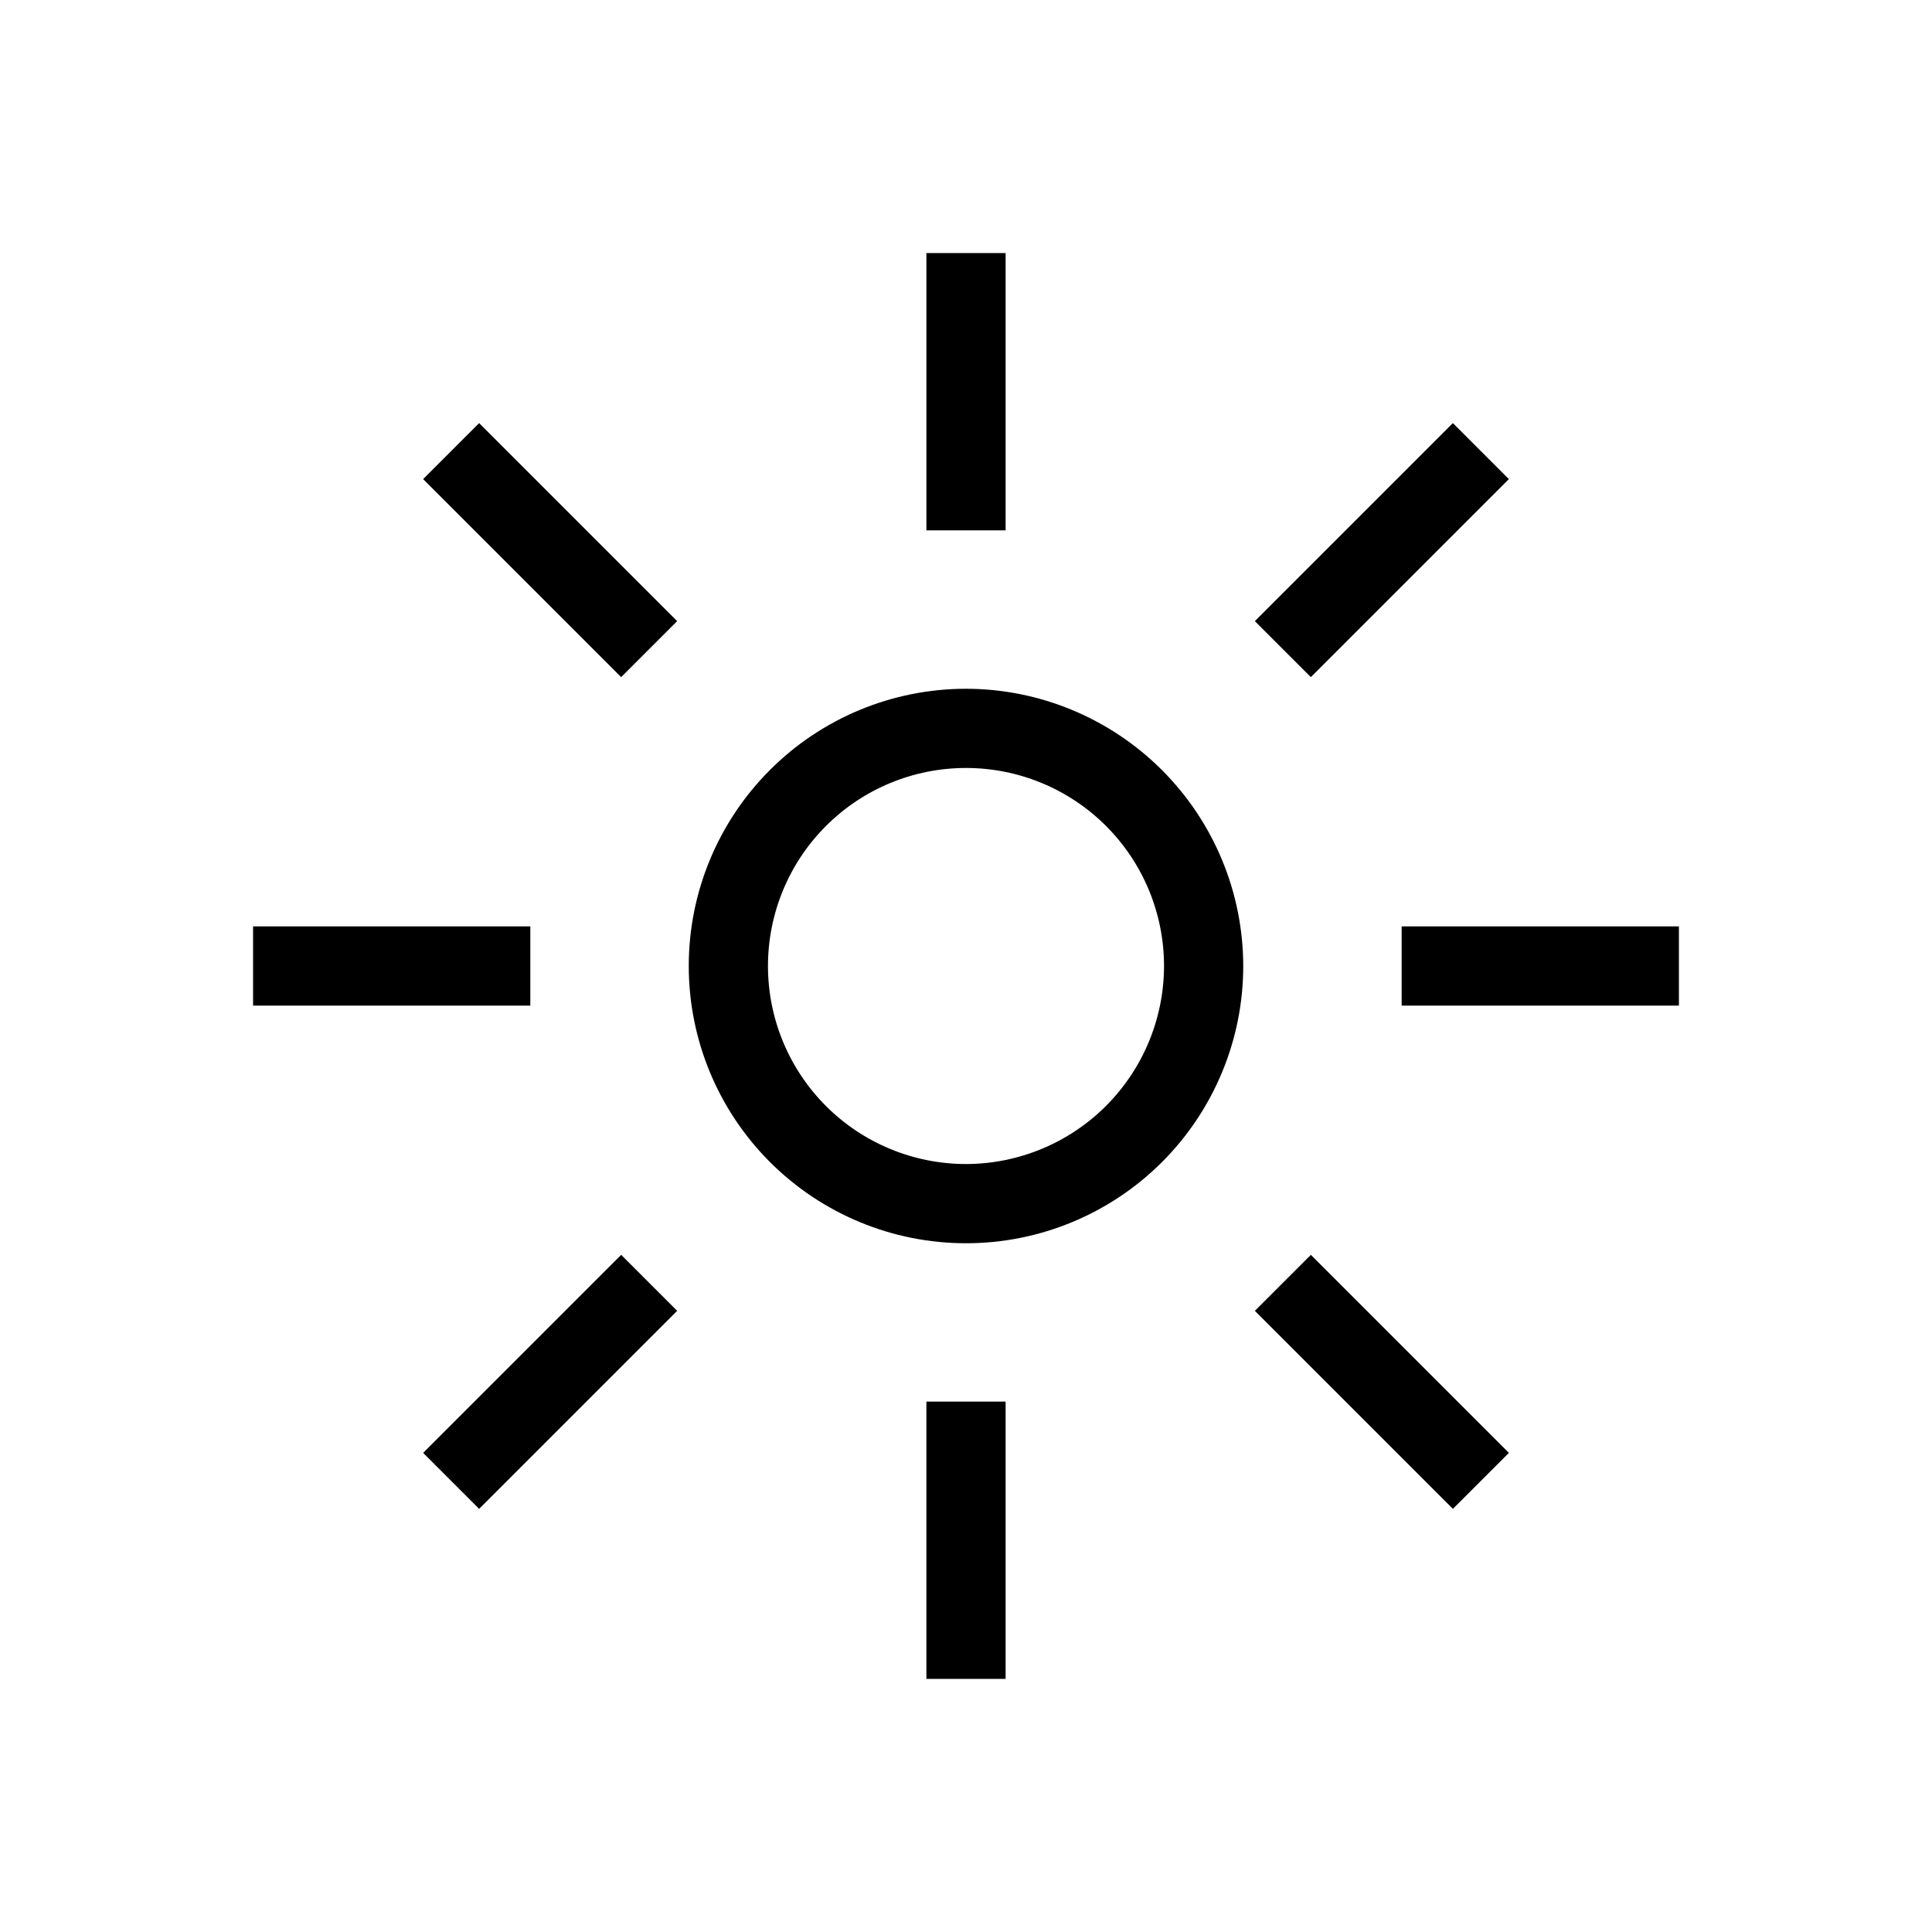
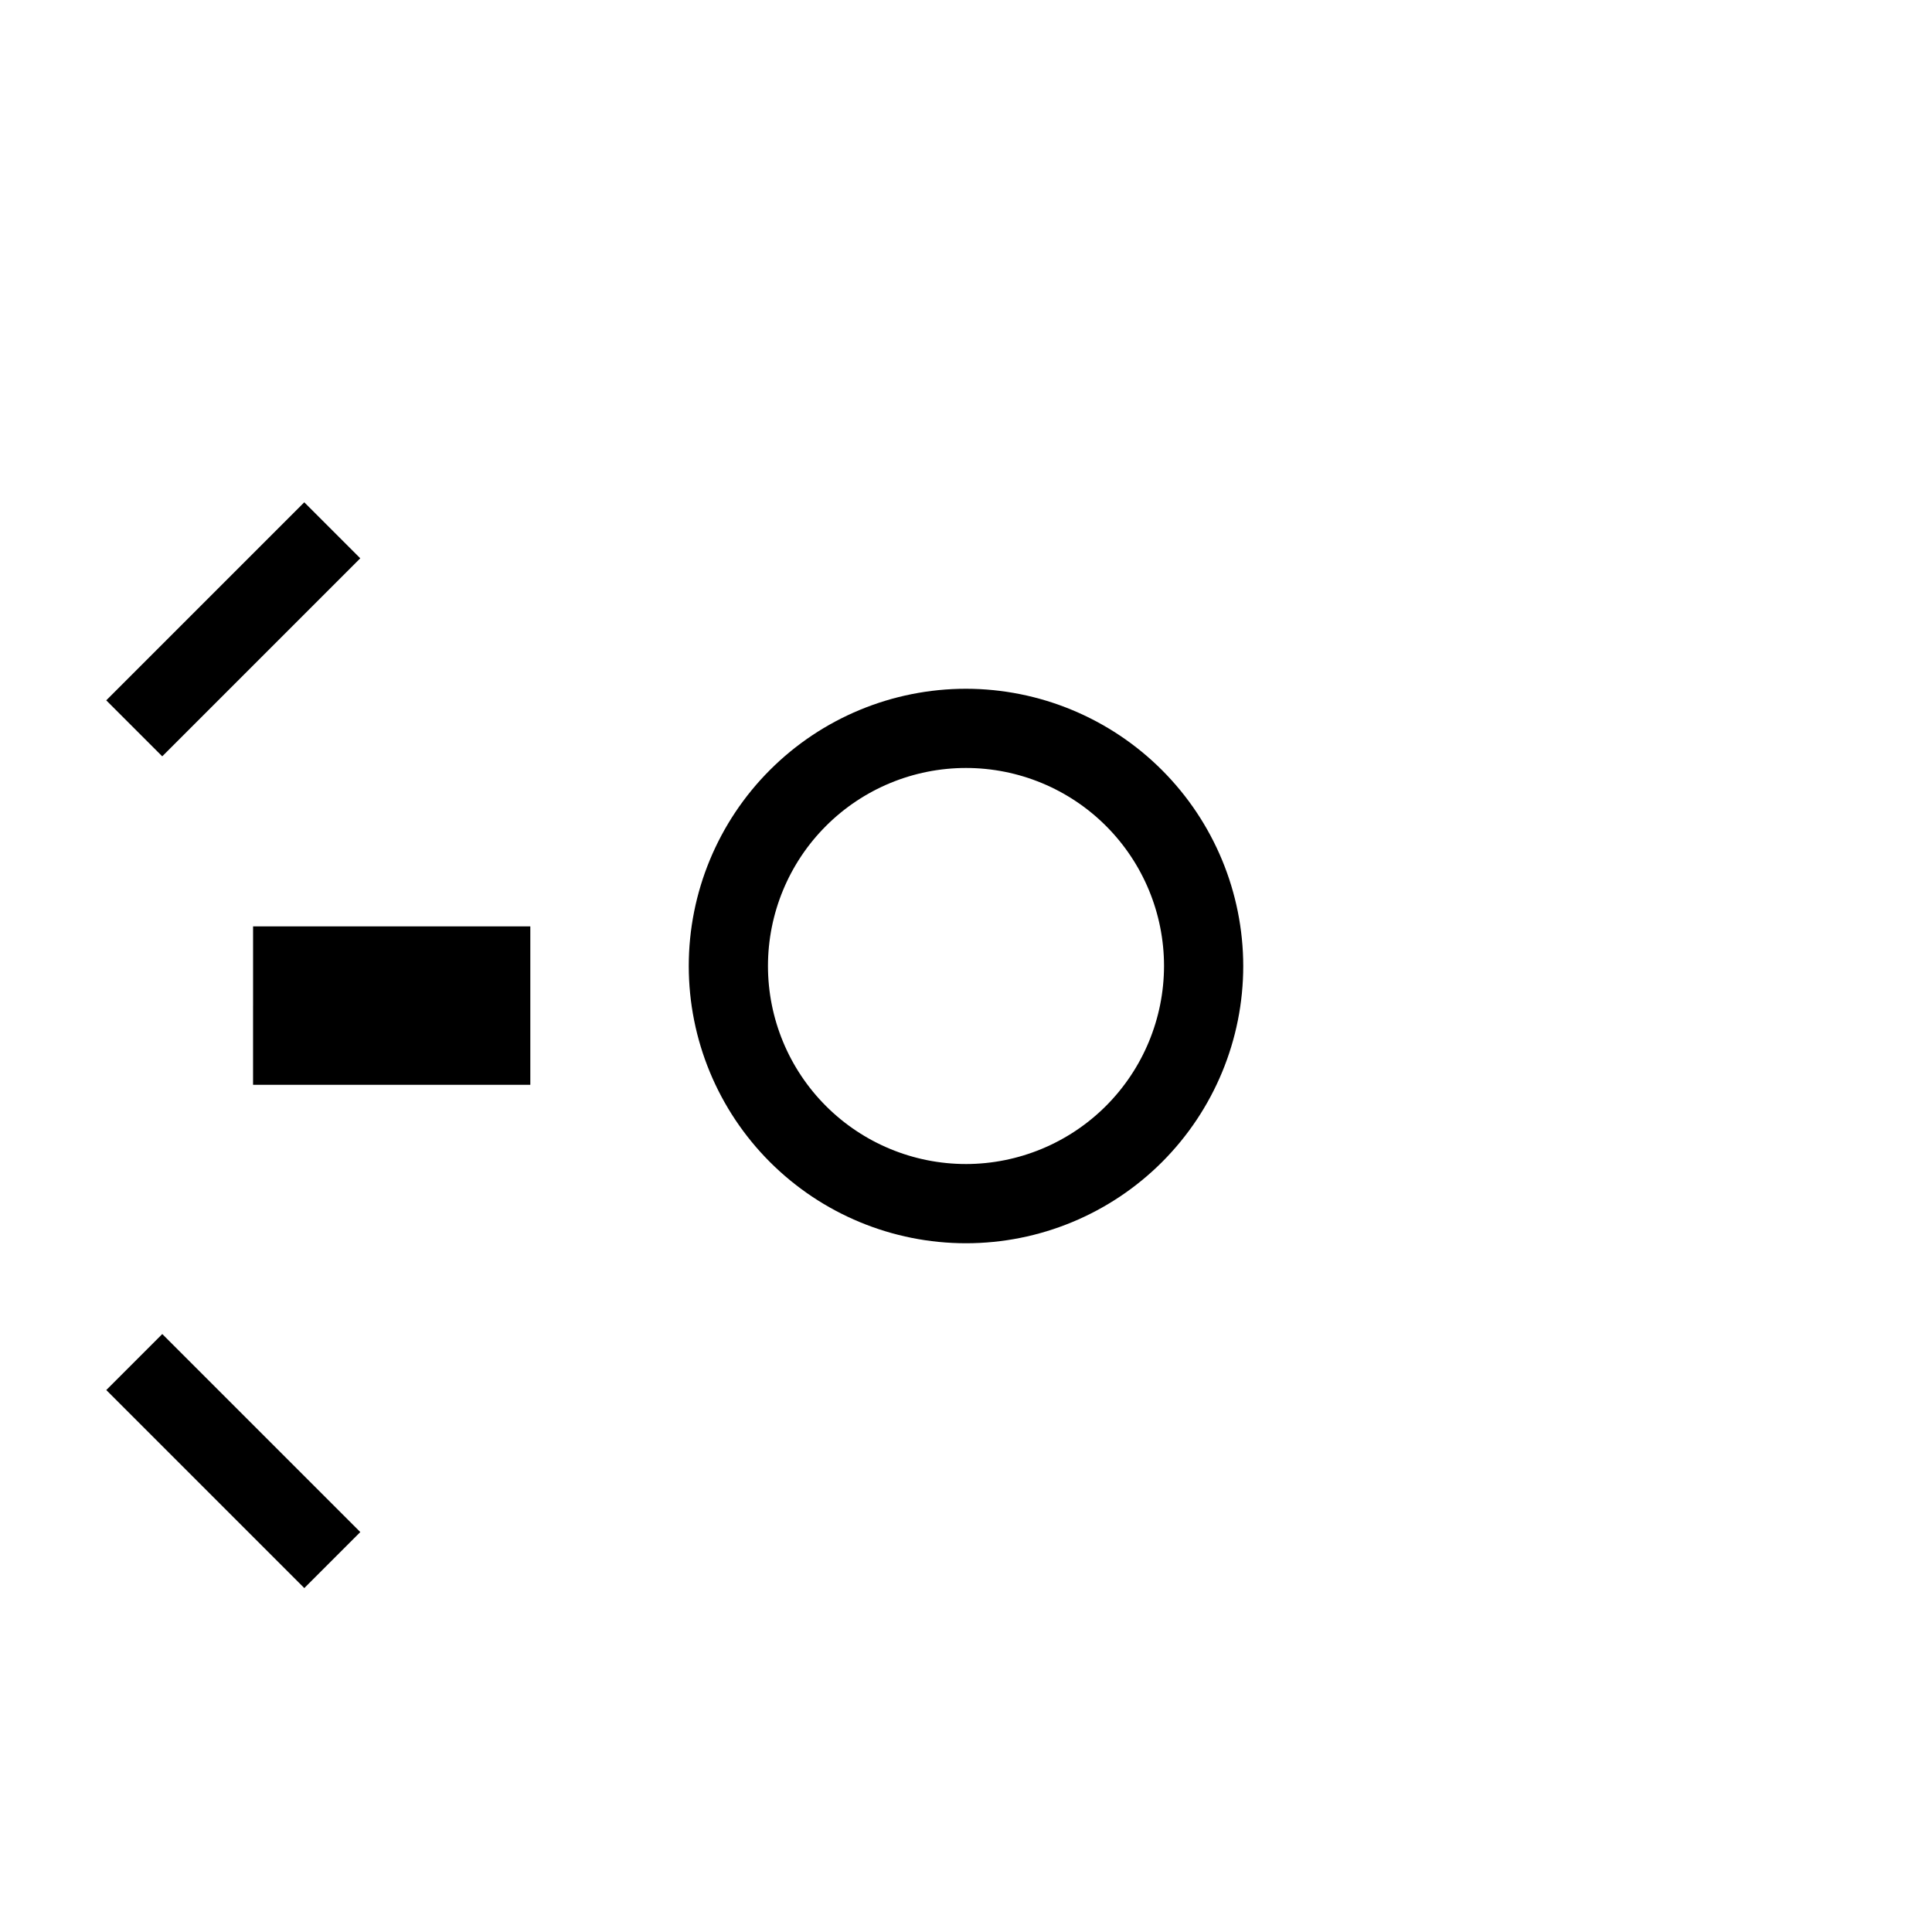
<svg xmlns="http://www.w3.org/2000/svg" fill="#000000" width="800px" height="800px" version="1.1" viewBox="144 144 512 512">
-   <path d="m400 326.53c-19.488 0-38.176 7.738-51.953 21.52-13.781 13.777-21.52 32.465-21.52 51.953 0 19.484 7.738 38.172 21.52 51.953 13.777 13.777 32.465 21.52 51.953 21.52 19.484 0 38.172-7.742 51.953-21.52 13.777-13.781 21.52-32.469 21.52-51.953-0.023-19.48-7.773-38.156-21.547-51.93-13.773-13.773-32.449-21.523-51.926-21.543zm0 125.95c-13.922 0-27.27-5.531-37.109-15.371-9.844-9.844-15.371-23.191-15.371-37.109 0-13.922 5.527-27.27 15.371-37.109 9.84-9.844 23.188-15.371 37.109-15.371 13.918 0 27.266 5.527 37.109 15.371 9.84 9.84 15.371 23.188 15.371 37.109-0.02 13.91-5.555 27.25-15.391 37.09-9.84 9.836-23.18 15.371-37.09 15.391zm-115.46-41.984h-73.473v-20.992h73.473zm304.39-20.992v20.992h-73.477v-20.992zm-178.43-104.96h-20.992v-73.473h20.992zm80.895 192 52.48 52.48-14.84 14.84-52.48-52.48zm-220.42-220.42 52.48 52.48-14.84 14.84-52.48-52.48zm37.641 220.42 14.84 14.84-52.48 52.48-14.84-14.84zm182.77-153.1-14.84-14.84 52.48-52.48 14.84 14.84zm-101.88 192h20.992v73.473h-20.992z" />
+   <path d="m400 326.53c-19.488 0-38.176 7.738-51.953 21.52-13.781 13.777-21.52 32.465-21.52 51.953 0 19.484 7.738 38.172 21.52 51.953 13.777 13.777 32.465 21.52 51.953 21.52 19.484 0 38.172-7.742 51.953-21.52 13.777-13.781 21.52-32.469 21.52-51.953-0.023-19.48-7.773-38.156-21.547-51.93-13.773-13.773-32.449-21.523-51.926-21.543zm0 125.95c-13.922 0-27.27-5.531-37.109-15.371-9.844-9.844-15.371-23.191-15.371-37.109 0-13.922 5.527-27.27 15.371-37.109 9.84-9.844 23.188-15.371 37.109-15.371 13.918 0 27.266 5.527 37.109 15.371 9.84 9.84 15.371 23.188 15.371 37.109-0.02 13.91-5.555 27.25-15.391 37.09-9.84 9.836-23.18 15.371-37.09 15.391zm-115.46-41.984h-73.473v-20.992h73.473zv20.992h-73.477v-20.992zm-178.43-104.96h-20.992v-73.473h20.992zm80.895 192 52.48 52.48-14.84 14.84-52.48-52.48zm-220.42-220.42 52.48 52.48-14.84 14.84-52.48-52.48zm37.641 220.42 14.84 14.84-52.48 52.48-14.84-14.84zm182.77-153.1-14.84-14.84 52.48-52.48 14.84 14.84zm-101.88 192h20.992v73.473h-20.992z" />
</svg>